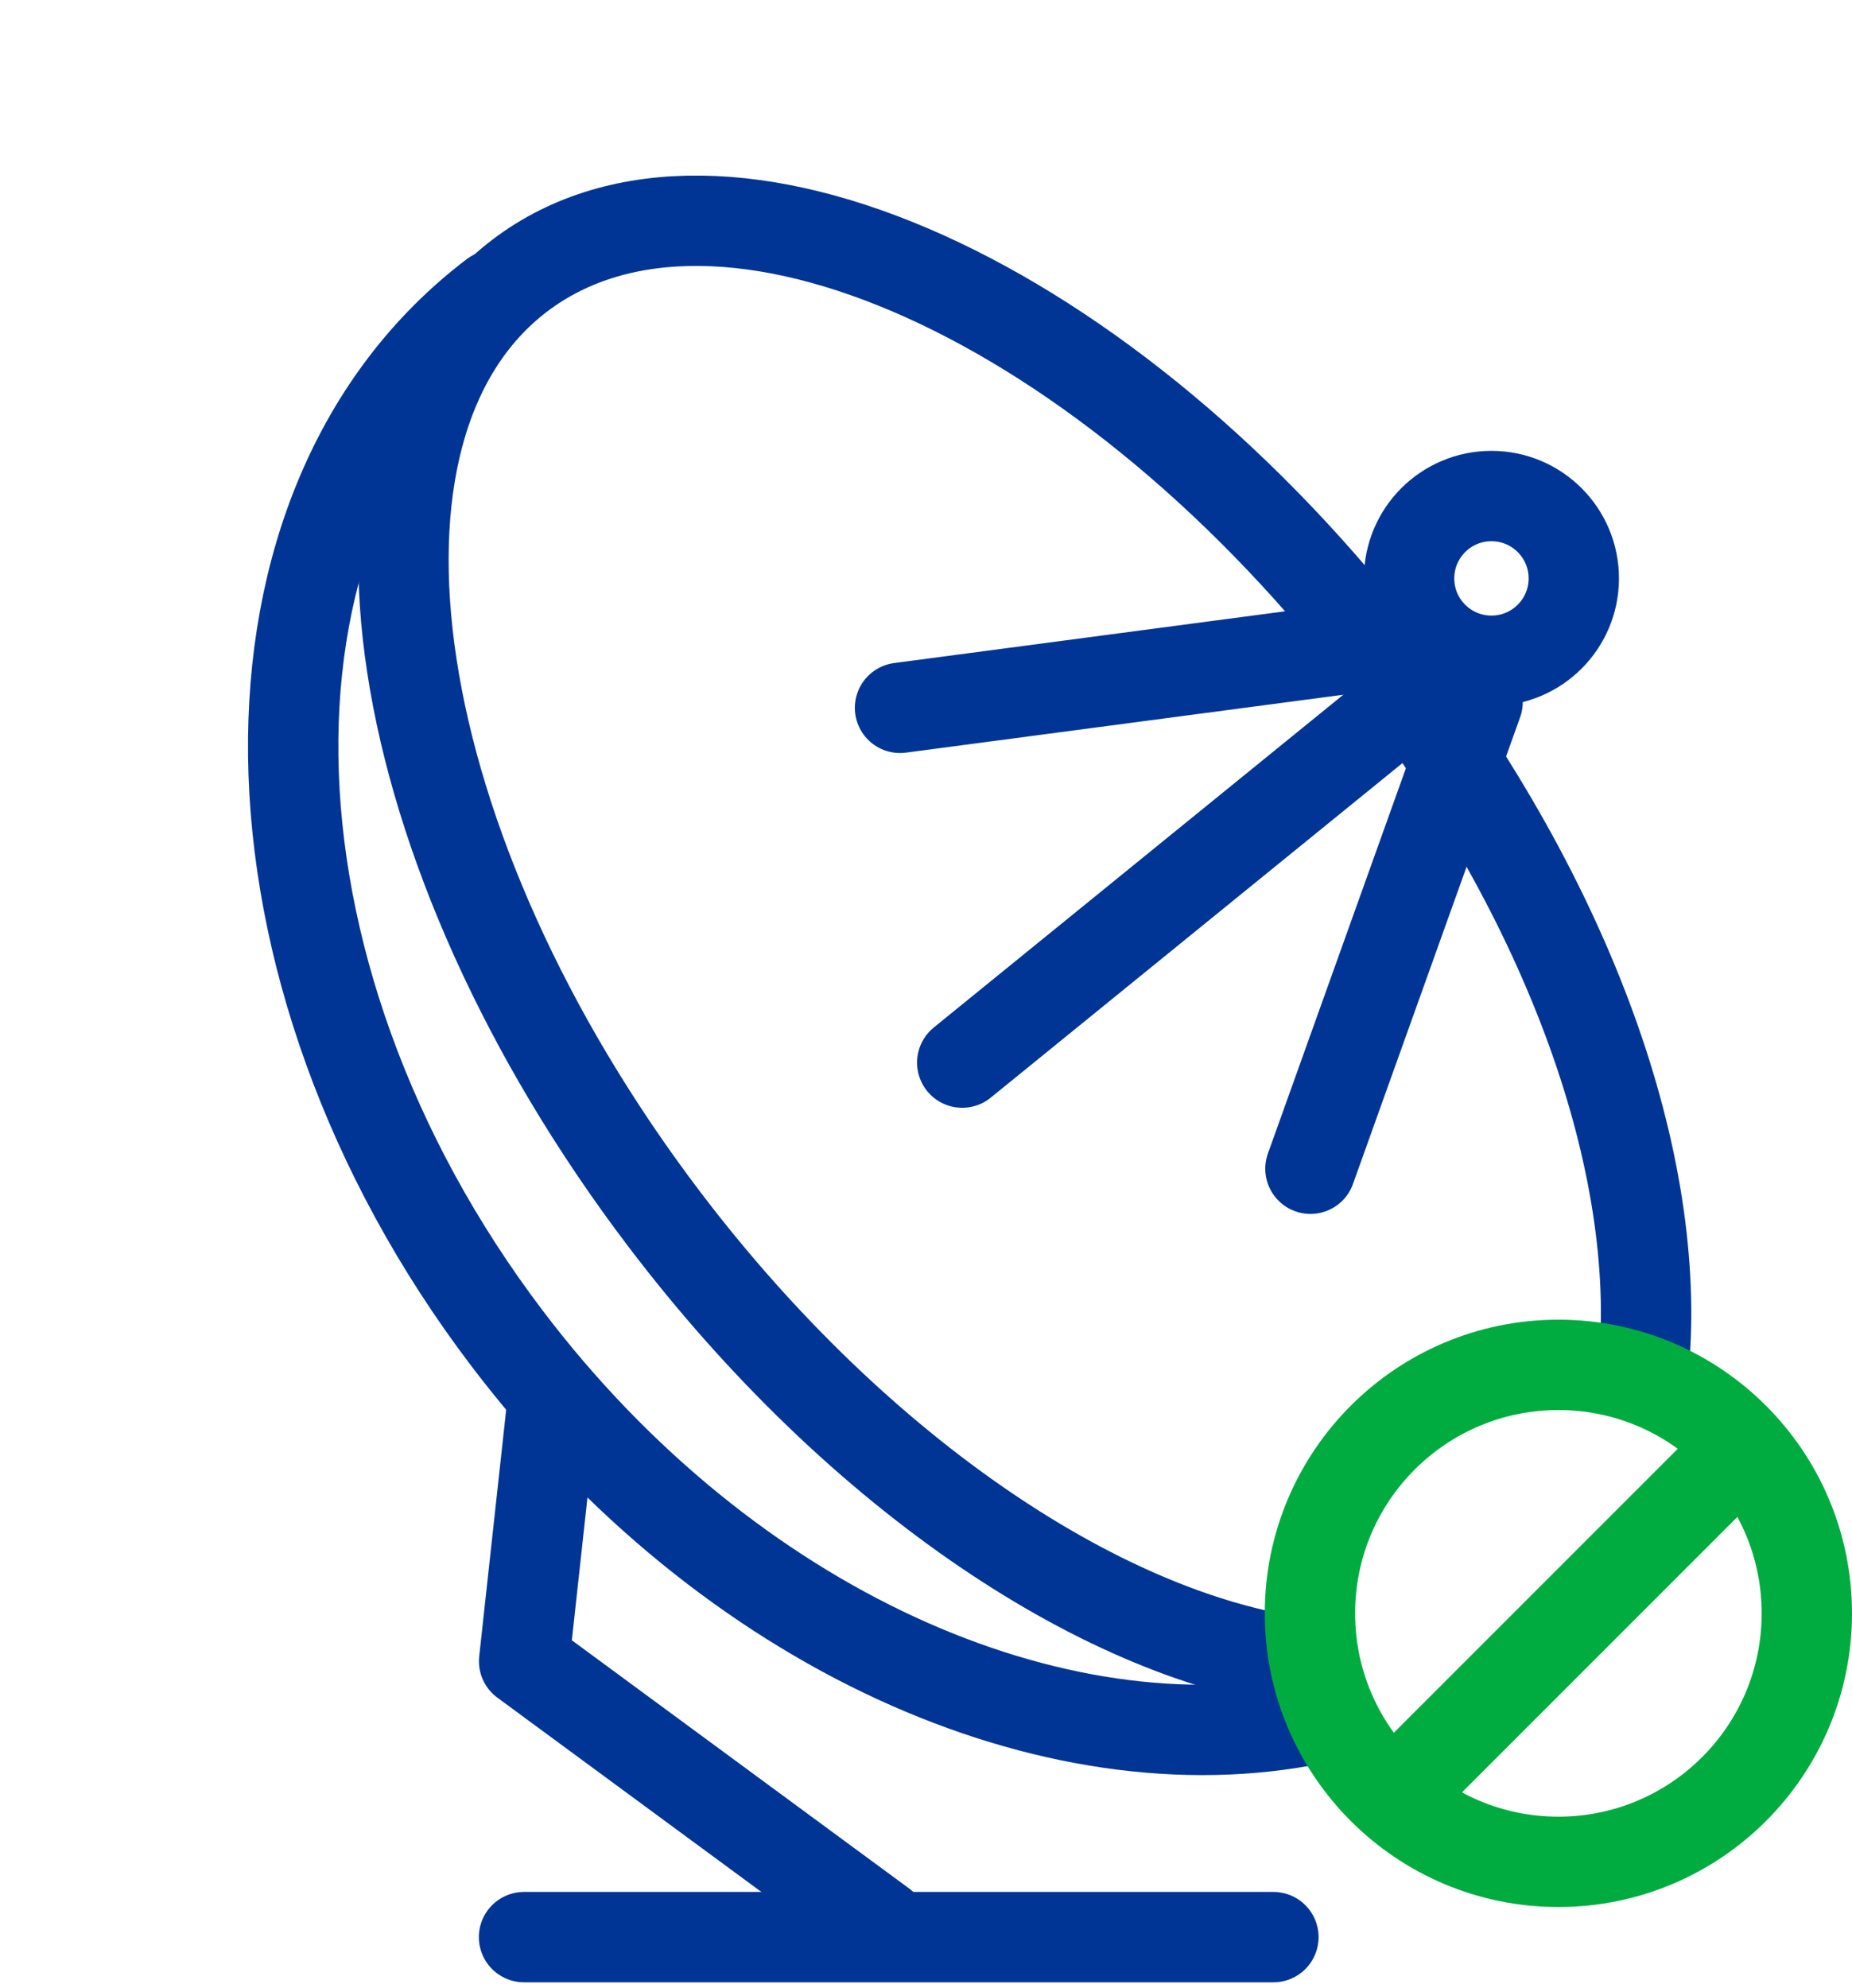
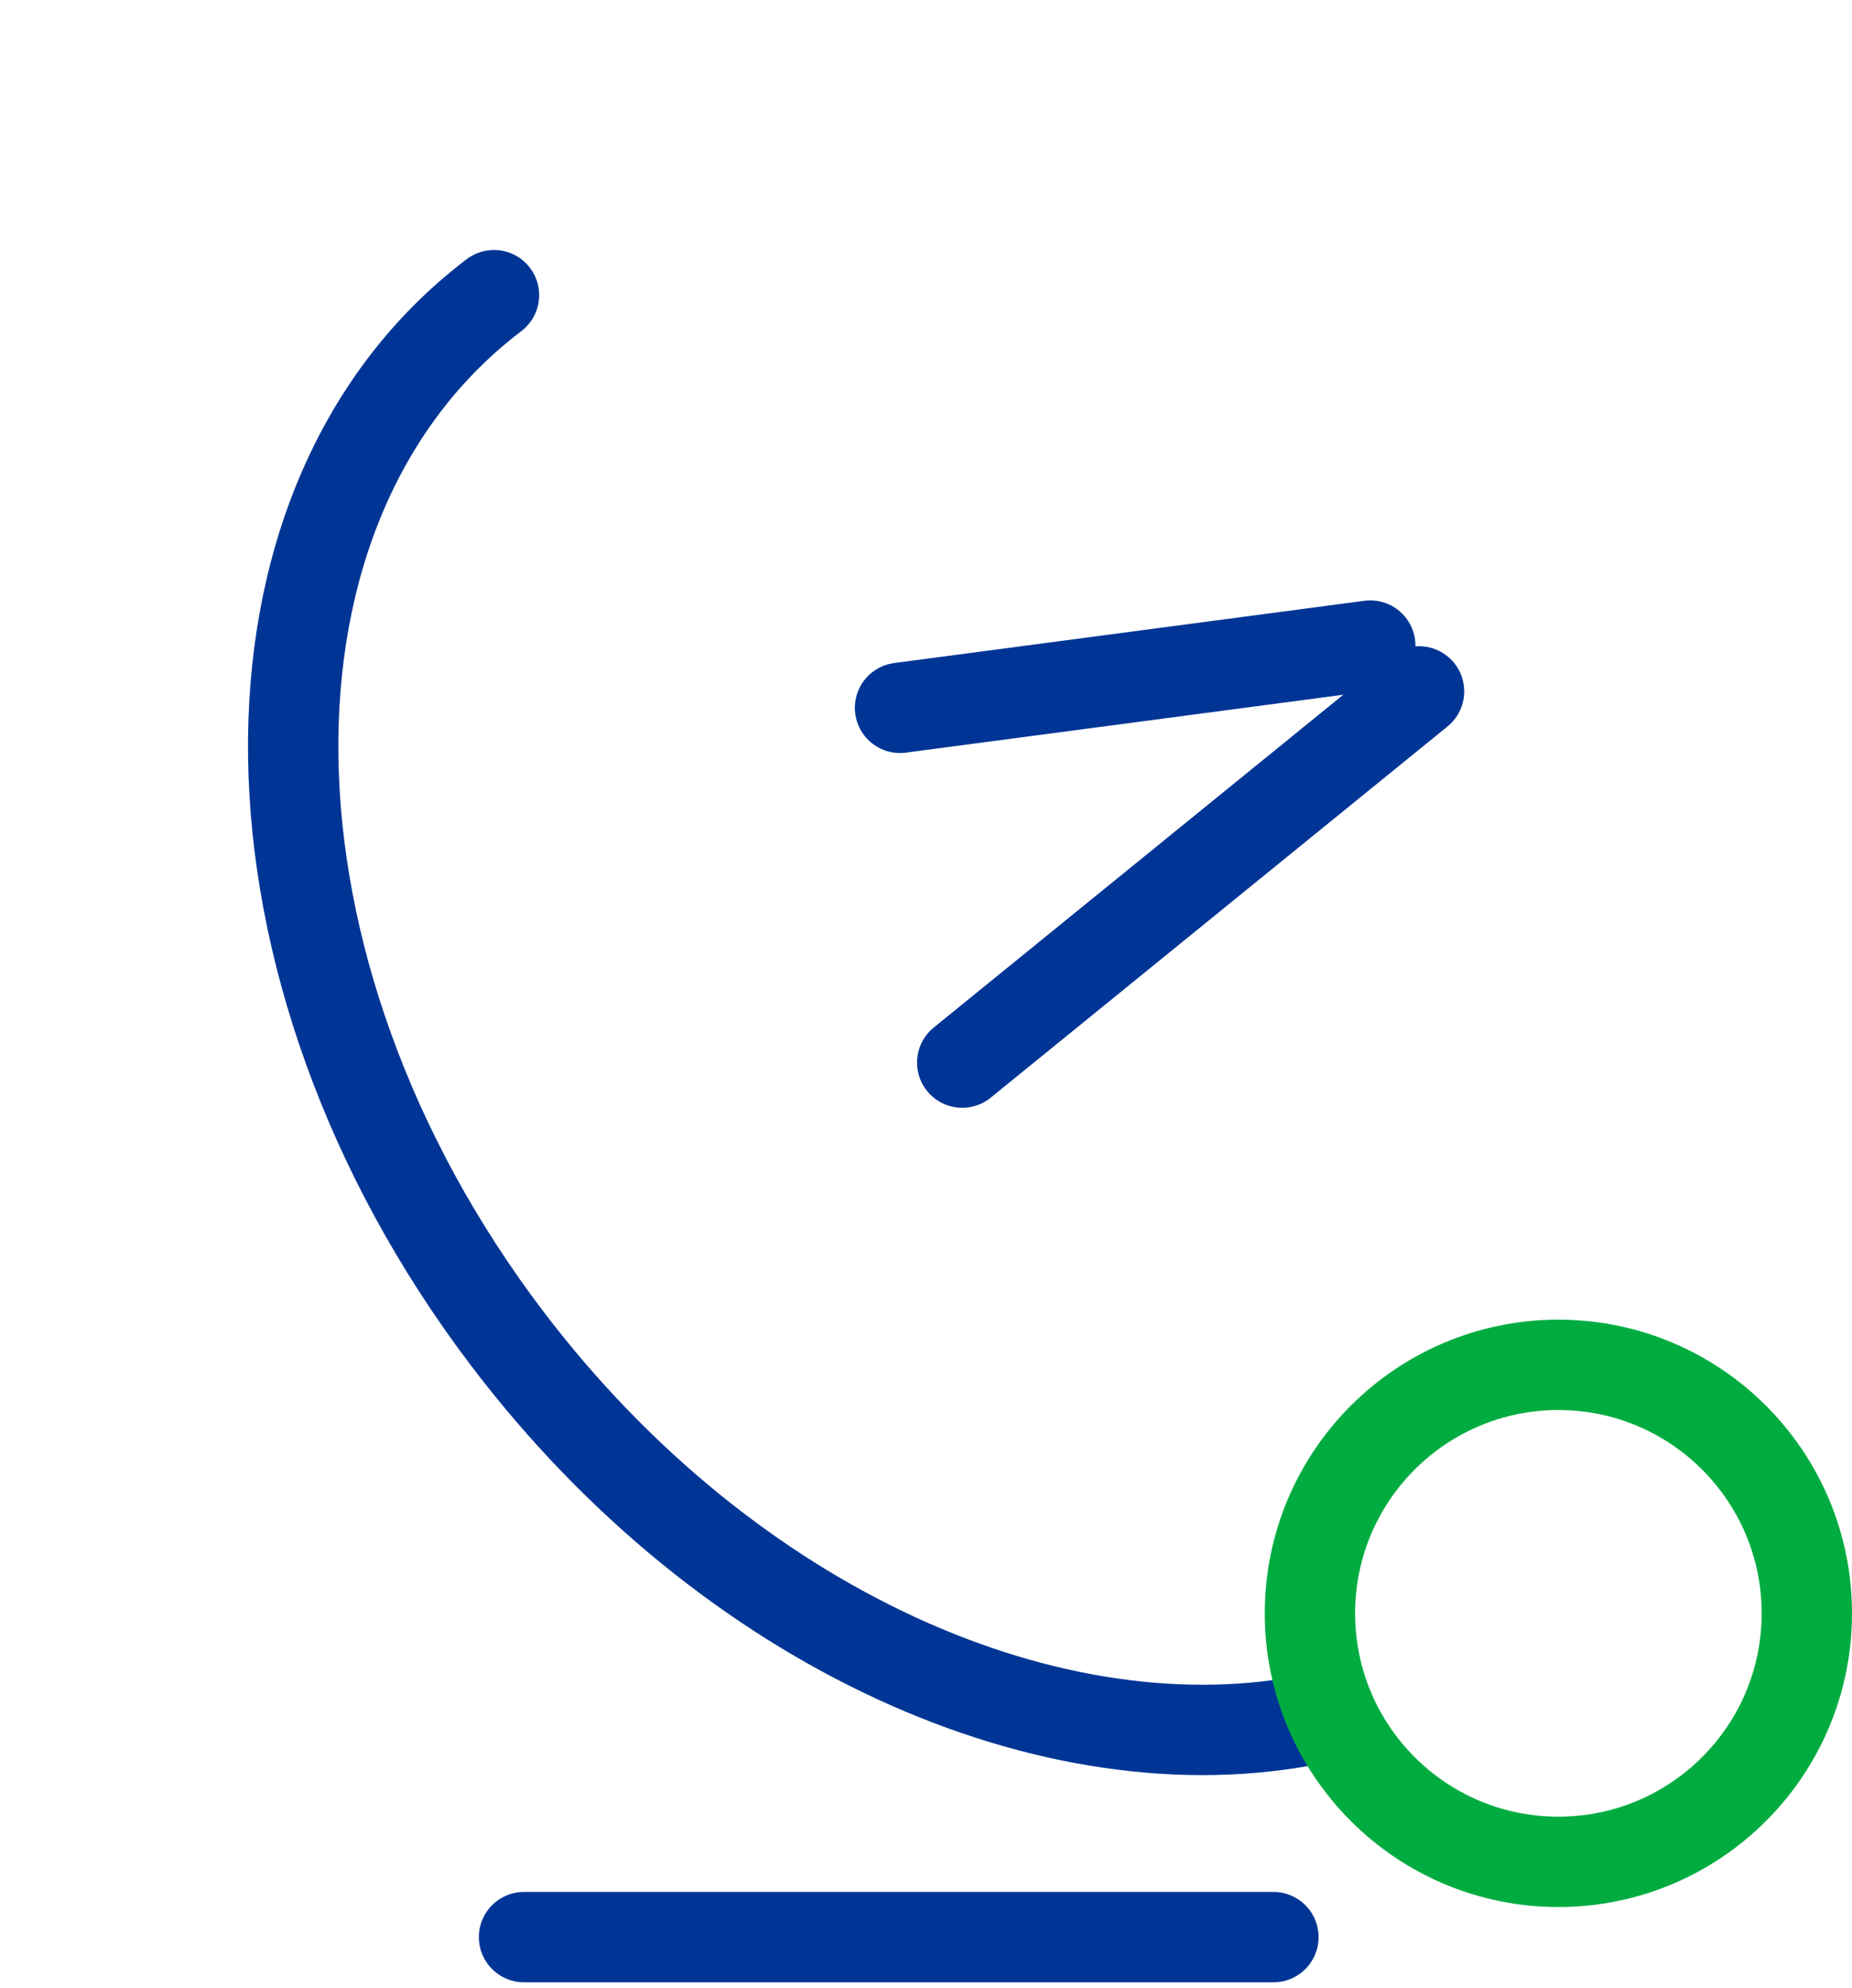
<svg xmlns="http://www.w3.org/2000/svg" width="41" height="44" viewBox="0 0 41 44" fill="none">
  <g id="Group 14704">
-     <path id="Ellipse 8" d="M29 36.828C24.556 36.314 19.04 32.694 14.707 26.987C8.505 18.818 7.074 9.466 11.51 6.098C15.946 2.73 24.569 6.622 30.771 14.791C34.945 20.289 36.851 26.053 36.368 30.438" stroke="#003595" stroke-width="2" stroke-linecap="round" stroke-linejoin="round" />
    <path id="Ellipse 9" d="M10.936 6.533C4.896 11.119 5.027 21.458 11.229 29.627C16.123 36.073 23.334 39.241 29.126 38.038" stroke="#003595" stroke-width="2" stroke-linecap="round" stroke-linejoin="round" />
-     <path id="Vector 6" d="M12.241 30.937L11.603 36.769L19.531 42.602" stroke="#003595" stroke-width="2" stroke-linecap="round" stroke-linejoin="round" />
    <line id="Line 24" x1="11.601" y1="42.875" x2="28.191" y2="42.875" stroke="#003595" stroke-width="2" stroke-linecap="round" stroke-linejoin="round" />
-     <circle id="Ellipse 10" cx="33.018" cy="12.802" r="1.823" stroke="#003595" stroke-width="2" stroke-linecap="round" stroke-linejoin="round" />
    <line id="Line 25" x1="31.415" y1="15.303" x2="21.302" y2="23.519" stroke="#003595" stroke-width="2" stroke-linecap="round" stroke-linejoin="round" />
-     <line id="Line 26" x1="32.711" y1="15.539" x2="29.011" y2="25.868" stroke="#003595" stroke-width="2" stroke-linecap="round" stroke-linejoin="round" />
    <line id="Line 27" x1="30.335" y1="14.289" x2="19.925" y2="15.667" stroke="#003595" stroke-width="2" stroke-linecap="round" stroke-linejoin="round" />
    <g id="Group 14705">
      <circle id="Ellipse 11" cx="34.5" cy="35.709" r="5.5" stroke="#00AC40" stroke-width="2" />
-       <line id="Line 28" x1="38.707" y1="31.916" x2="30.707" y2="39.916" stroke="#00AC40" stroke-width="2" />
    </g>
  </g>
</svg>